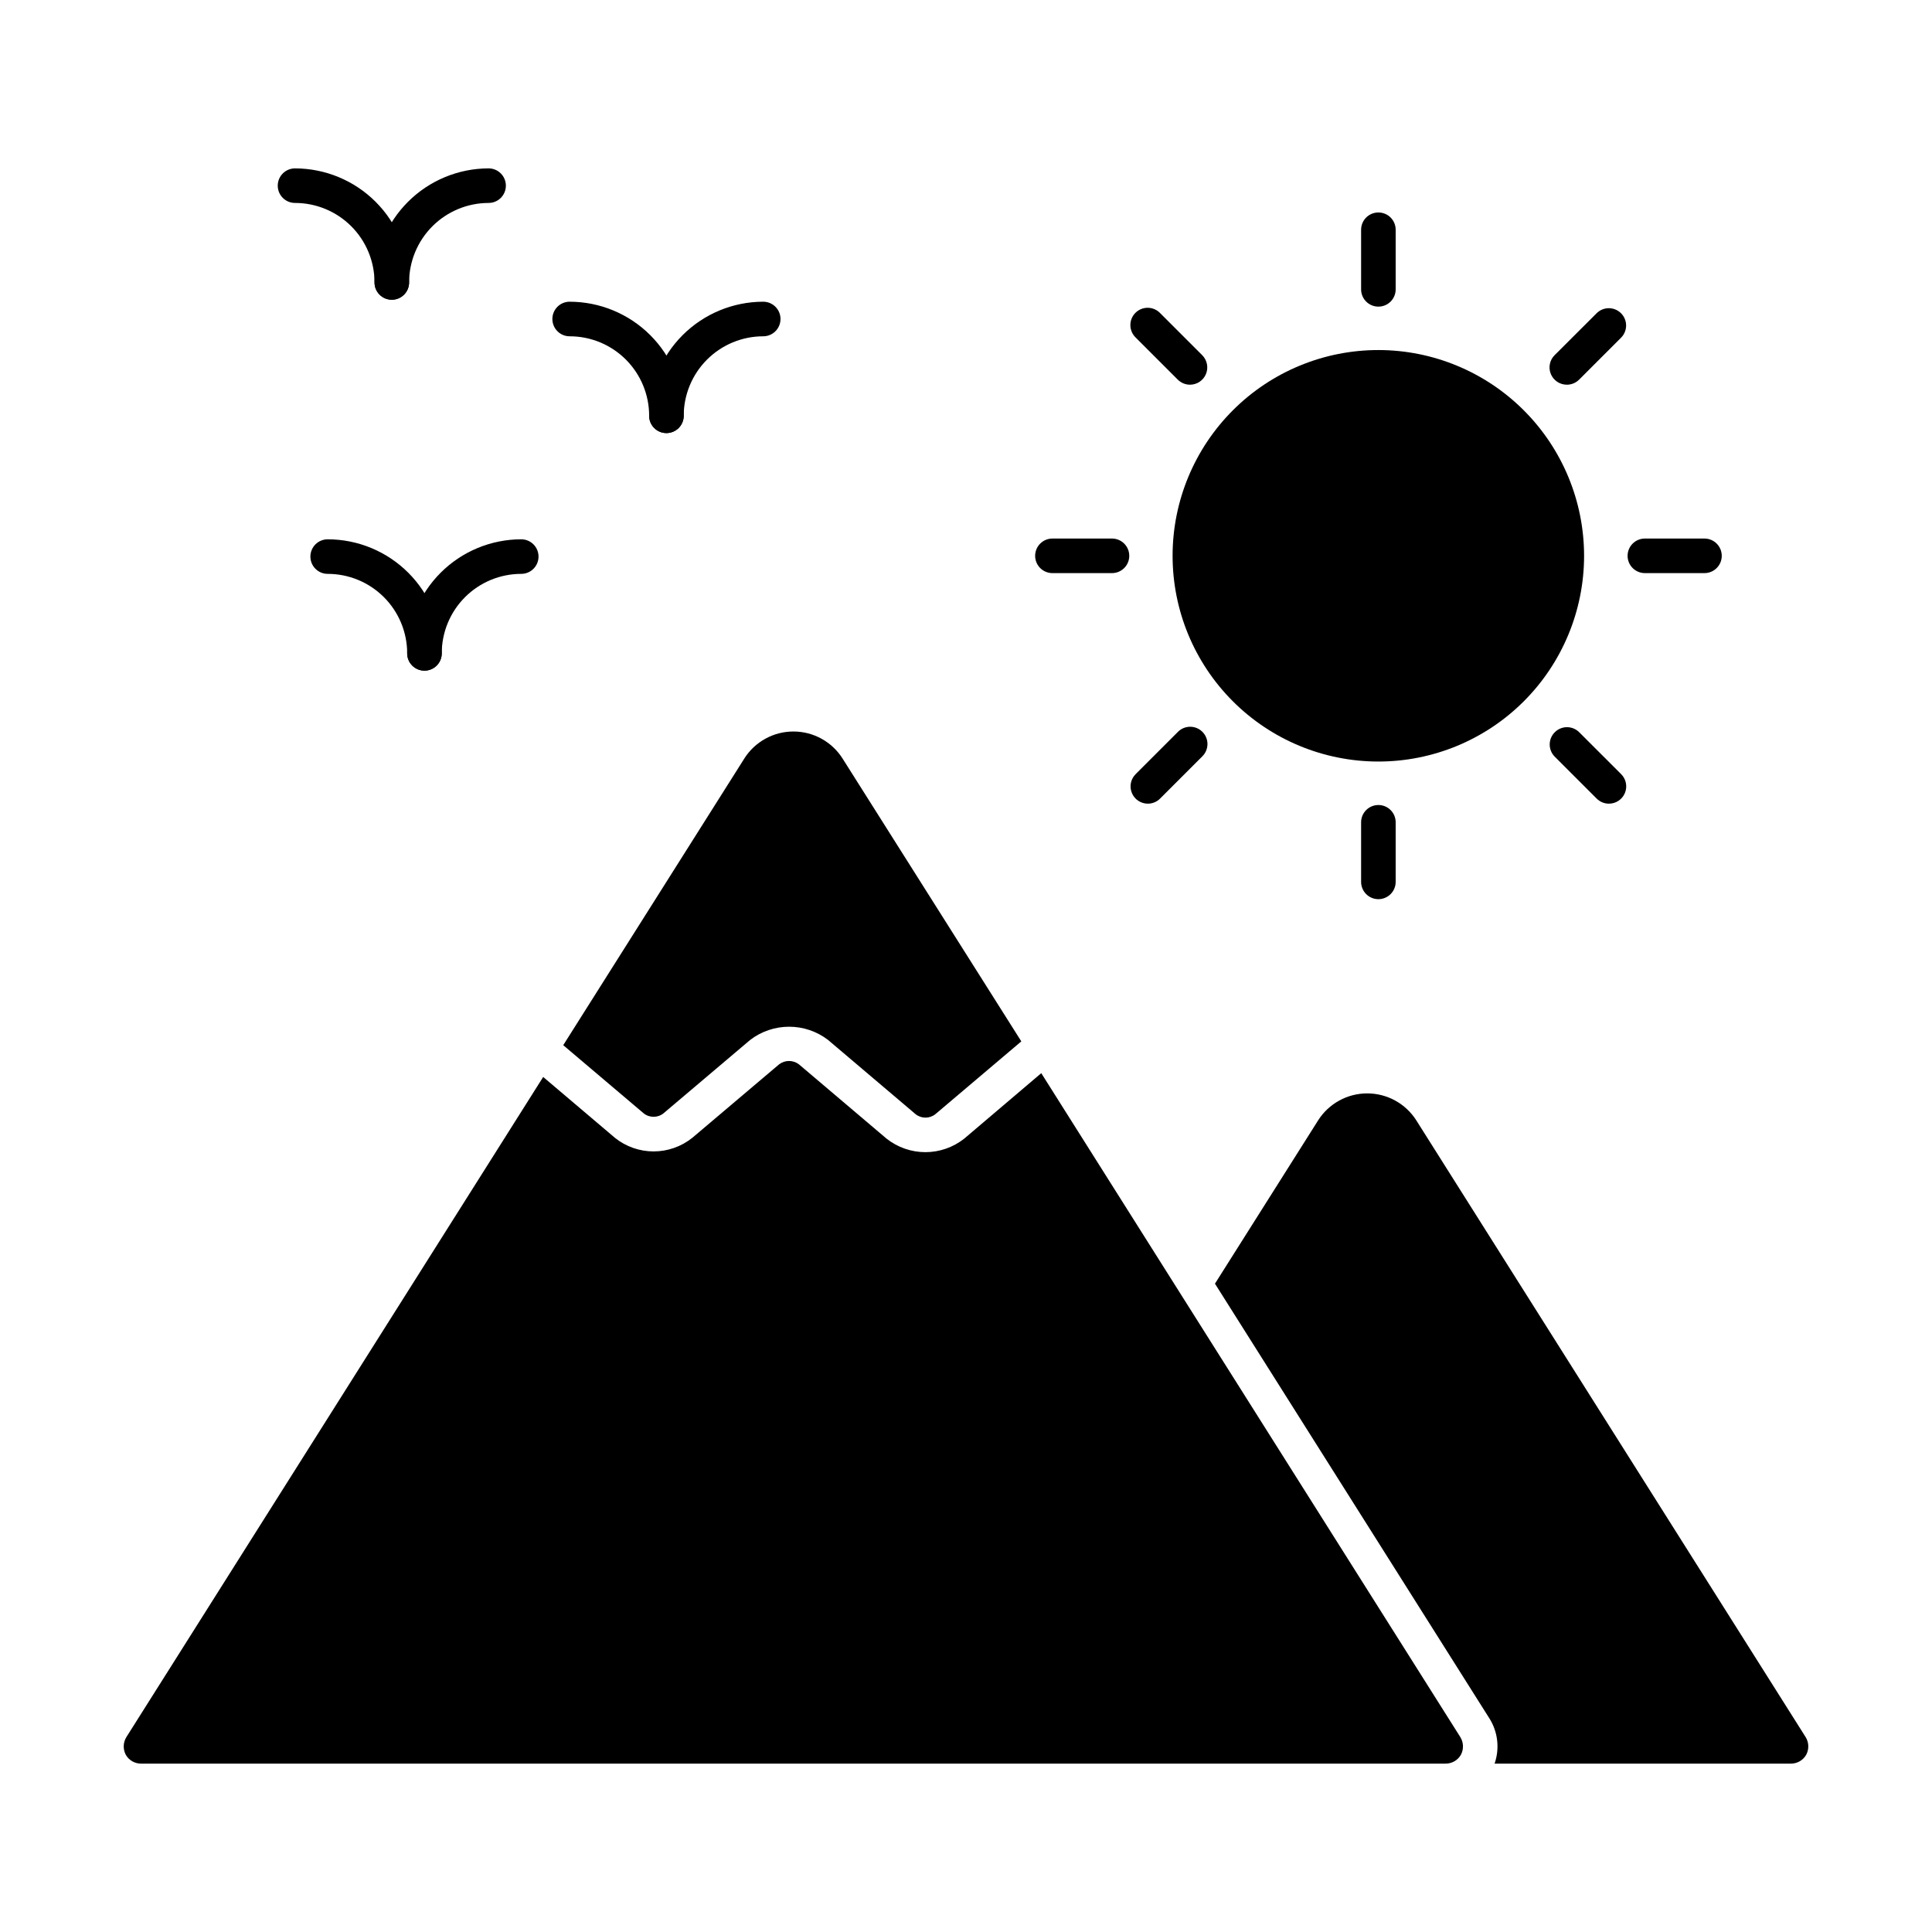
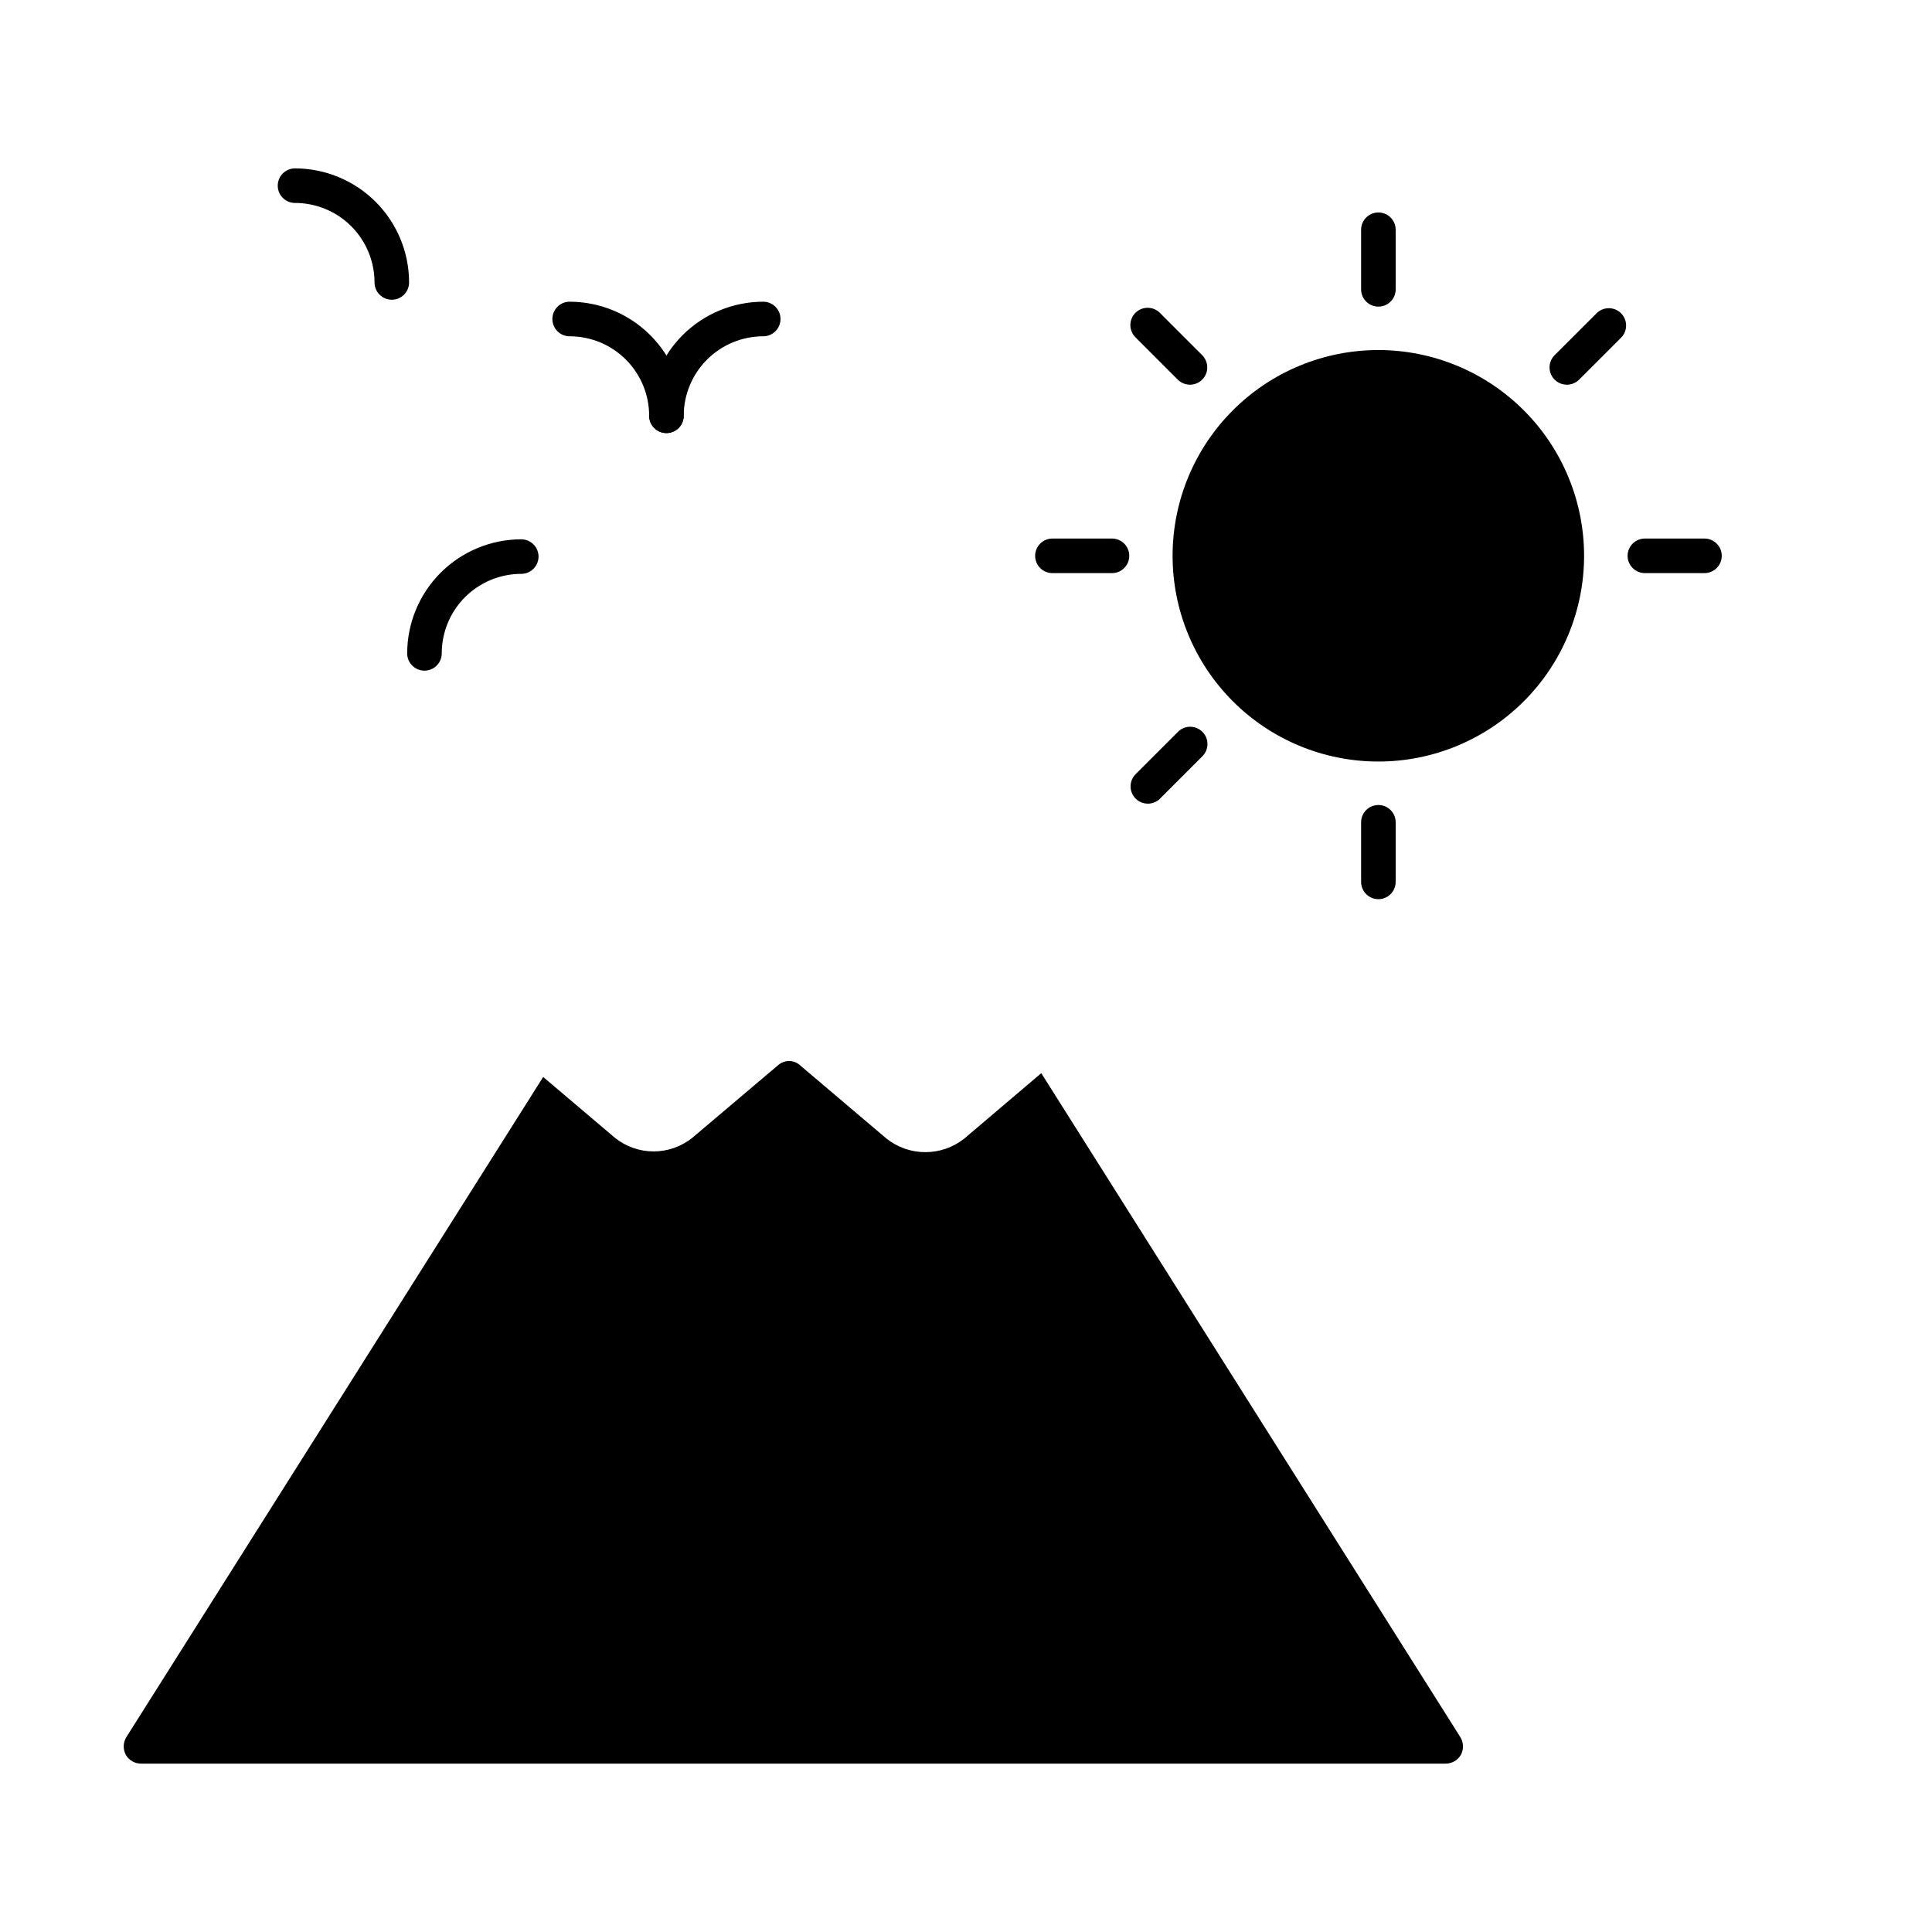
<svg xmlns="http://www.w3.org/2000/svg" fill="#000000" width="800px" height="800px" version="1.1" viewBox="144 144 512 512">
  <g>
-     <path d="m314.56 439.03-21.297-18.047 48-75.984h-0.004c2.828-4.449 7.734-7.144 13.008-7.144s10.18 2.695 13.008 7.144l47.383 74.977-22.762 19.281h-0.004c-1.535 1.238-3.727 1.238-5.266 0l-23.223-19.695c-2.953-2.25-6.566-3.469-10.281-3.469s-7.328 1.219-10.281 3.469l-22.992 19.465v0.004c-1.543 1.246-3.75 1.246-5.289 0z" />
    <path d="m531.15 609.04c-0.824 1.449-2.363 2.34-4.031 2.336h-345.75c-1.664 0.004-3.207-0.887-4.031-2.336-0.781-1.473-0.727-3.25 0.141-4.672l110.47-174.96 19.008 16.121h-0.004c2.91 2.336 6.531 3.609 10.262 3.609 3.731 0 7.348-1.273 10.258-3.609l22.992-19.465c1.555-1.191 3.715-1.191 5.266 0l23.223 19.695c2.93 2.312 6.551 3.574 10.281 3.574 3.734 0 7.356-1.262 10.285-3.574l20.426-17.359 111.07 175.97c0.867 1.422 0.918 3.199 0.137 4.672z" />
-     <path d="m622.66 609.04c-0.824 1.449-2.363 2.34-4.031 2.336h-78.547c1.375-3.969 0.887-8.344-1.328-11.91l-72.777-115.28 27.344-43.281h-0.004c2.828-4.449 7.734-7.144 13.008-7.144 5.273 0 10.18 2.695 13.008 7.144l103.19 163.46h0.004c0.867 1.422 0.918 3.199 0.137 4.672z" />
    <path d="m563.8 291.36c-0.02 14.461-5.781 28.324-16.02 38.535-10.238 10.215-24.113 15.941-38.574 15.922-14.461-0.02-28.324-5.781-38.535-16.02-10.215-10.238-15.941-24.113-15.922-38.574 0.02-14.461 5.781-28.324 16.02-38.535 10.238-10.215 24.113-15.941 38.574-15.922 14.461 0.023 28.316 5.789 38.527 16.027 10.211 10.234 15.941 24.109 15.93 38.566z" />
    <path d="m509.29 225.26c-2.531 0-4.582-2.047-4.582-4.578v-15.797c0-2.531 2.051-4.578 4.582-4.578 2.527 0 4.578 2.047 4.578 4.578v15.793c0.004 1.215-0.48 2.383-1.34 3.242-0.859 0.859-2.023 1.34-3.238 1.34z" />
    <path d="m509.29 382.29c-2.531 0-4.582-2.051-4.582-4.582v-15.793c0-2.527 2.051-4.578 4.582-4.578 2.527 0 4.578 2.051 4.578 4.578v15.793c0 1.215-0.48 2.379-1.34 3.238-0.859 0.859-2.023 1.344-3.238 1.344z" />
    <path d="m559.22 245.95c-1.852-0.004-3.519-1.117-4.231-2.828-0.707-1.711-0.316-3.684 0.996-4.992l11.188-11.168c1.797-1.734 4.652-1.711 6.422 0.059 1.766 1.766 1.789 4.621 0.055 6.418l-11.168 11.168c-0.863 0.863-2.039 1.348-3.262 1.344z" />
    <path d="m448.19 356.98c-1.852 0-3.523-1.113-4.231-2.828-0.711-1.711-0.316-3.68 0.992-4.988l11.168-11.168h-0.004c0.855-0.883 2.027-1.387 3.254-1.398 1.23-0.008 2.41 0.473 3.281 1.344 0.867 0.867 1.352 2.051 1.34 3.277-0.012 1.23-0.516 2.402-1.398 3.254l-11.168 11.168h0.004c-0.859 0.859-2.023 1.34-3.238 1.34z" />
    <path d="m595.7 295.88h-15.789c-2.531 0-4.582-2.051-4.582-4.578 0-2.531 2.051-4.582 4.582-4.582h15.793-0.004c2.531 0 4.582 2.051 4.582 4.582 0 2.527-2.051 4.578-4.582 4.578z" />
    <path d="m438.67 295.88h-15.77c-2.527 0-4.578-2.051-4.578-4.578 0-2.531 2.051-4.582 4.578-4.582h15.789c2.527 0 4.578 2.051 4.578 4.582 0 2.527-2.051 4.578-4.578 4.578z" />
-     <path d="m570.38 356.98c-1.215 0-2.379-0.48-3.238-1.34l-11.168-11.168c-1.734-1.797-1.711-4.652 0.055-6.418 1.77-1.77 4.625-1.793 6.422-0.059l11.176 11.168c1.309 1.309 1.699 3.277 0.992 4.988-0.707 1.715-2.379 2.828-4.231 2.828z" />
    <path d="m459.36 245.95c-1.215-0.004-2.379-0.484-3.238-1.344l-11.168-11.168h0.004c-0.883-0.852-1.387-2.023-1.398-3.254-0.012-1.227 0.473-2.41 1.34-3.277 0.871-0.867 2.051-1.352 3.277-1.34 1.23 0.008 2.402 0.512 3.258 1.395l11.168 11.168h-0.004c1.309 1.309 1.703 3.281 0.992 4.992-0.707 1.711-2.379 2.824-4.231 2.828z" />
    <path d="m247.83 223.43c-2.527 0-4.578-2.047-4.578-4.578 0-5.586-2.219-10.945-6.172-14.898-3.949-3.949-9.309-6.172-14.898-6.172-2.527 0-4.578-2.047-4.578-4.578s2.051-4.582 4.578-4.582c8.016 0.012 15.699 3.199 21.367 8.863 5.668 5.668 8.855 13.352 8.863 21.367 0 1.215-0.484 2.379-1.344 3.238-0.855 0.859-2.023 1.34-3.238 1.34z" />
-     <path d="m247.83 223.43c-2.527 0-4.578-2.047-4.578-4.578 0.008-8.016 3.195-15.699 8.863-21.363 5.668-5.668 13.352-8.855 21.363-8.867 2.531 0 4.582 2.051 4.582 4.582s-2.051 4.578-4.582 4.578c-5.582 0.008-10.938 2.231-14.887 6.18-3.949 3.949-6.172 9.305-6.18 14.891 0 2.531-2.051 4.578-4.582 4.578z" />
    <path d="m320.61 258.77c-2.527 0-4.578-2.051-4.578-4.582 0-5.586-2.219-10.945-6.172-14.898-3.949-3.949-9.309-6.168-14.898-6.168-2.527 0-4.578-2.051-4.578-4.582s2.051-4.582 4.578-4.582c8.016 0.012 15.699 3.199 21.367 8.863 5.668 5.668 8.855 13.352 8.863 21.367 0 1.215-0.484 2.379-1.34 3.238-0.859 0.859-2.027 1.344-3.242 1.344z" />
    <path d="m320.61 258.77c-2.527 0-4.578-2.051-4.578-4.582 0.008-8.016 3.195-15.699 8.863-21.367 5.668-5.664 13.352-8.852 21.363-8.863 2.531 0 4.582 2.051 4.582 4.582s-2.051 4.582-4.582 4.582c-5.582 0.004-10.938 2.227-14.891 6.176-3.949 3.949-6.168 9.305-6.176 14.891 0 1.215-0.484 2.379-1.34 3.238-0.859 0.859-2.027 1.344-3.242 1.344z" />
-     <path d="m256.49 321.73c-2.531 0-4.582-2.051-4.582-4.582 0-5.586-2.219-10.945-6.172-14.898-3.949-3.949-9.309-6.168-14.895-6.168-2.531 0-4.582-2.051-4.582-4.582 0-2.527 2.051-4.578 4.582-4.578 8.012 0.008 15.695 3.195 21.363 8.863 5.668 5.664 8.855 13.352 8.863 21.363 0 1.215-0.48 2.379-1.34 3.238s-2.023 1.344-3.238 1.344z" />
    <path d="m256.49 321.73c-2.531 0-4.582-2.051-4.582-4.582 0.008-8.012 3.195-15.699 8.863-21.363 5.668-5.668 13.352-8.855 21.367-8.863 2.527 0 4.578 2.051 4.578 4.578 0 2.531-2.051 4.582-4.578 4.582-5.59 0-10.949 2.219-14.898 6.168-3.953 3.953-6.172 9.312-6.172 14.898 0 1.215-0.48 2.379-1.34 3.238s-2.023 1.344-3.238 1.344z" />
  </g>
</svg>